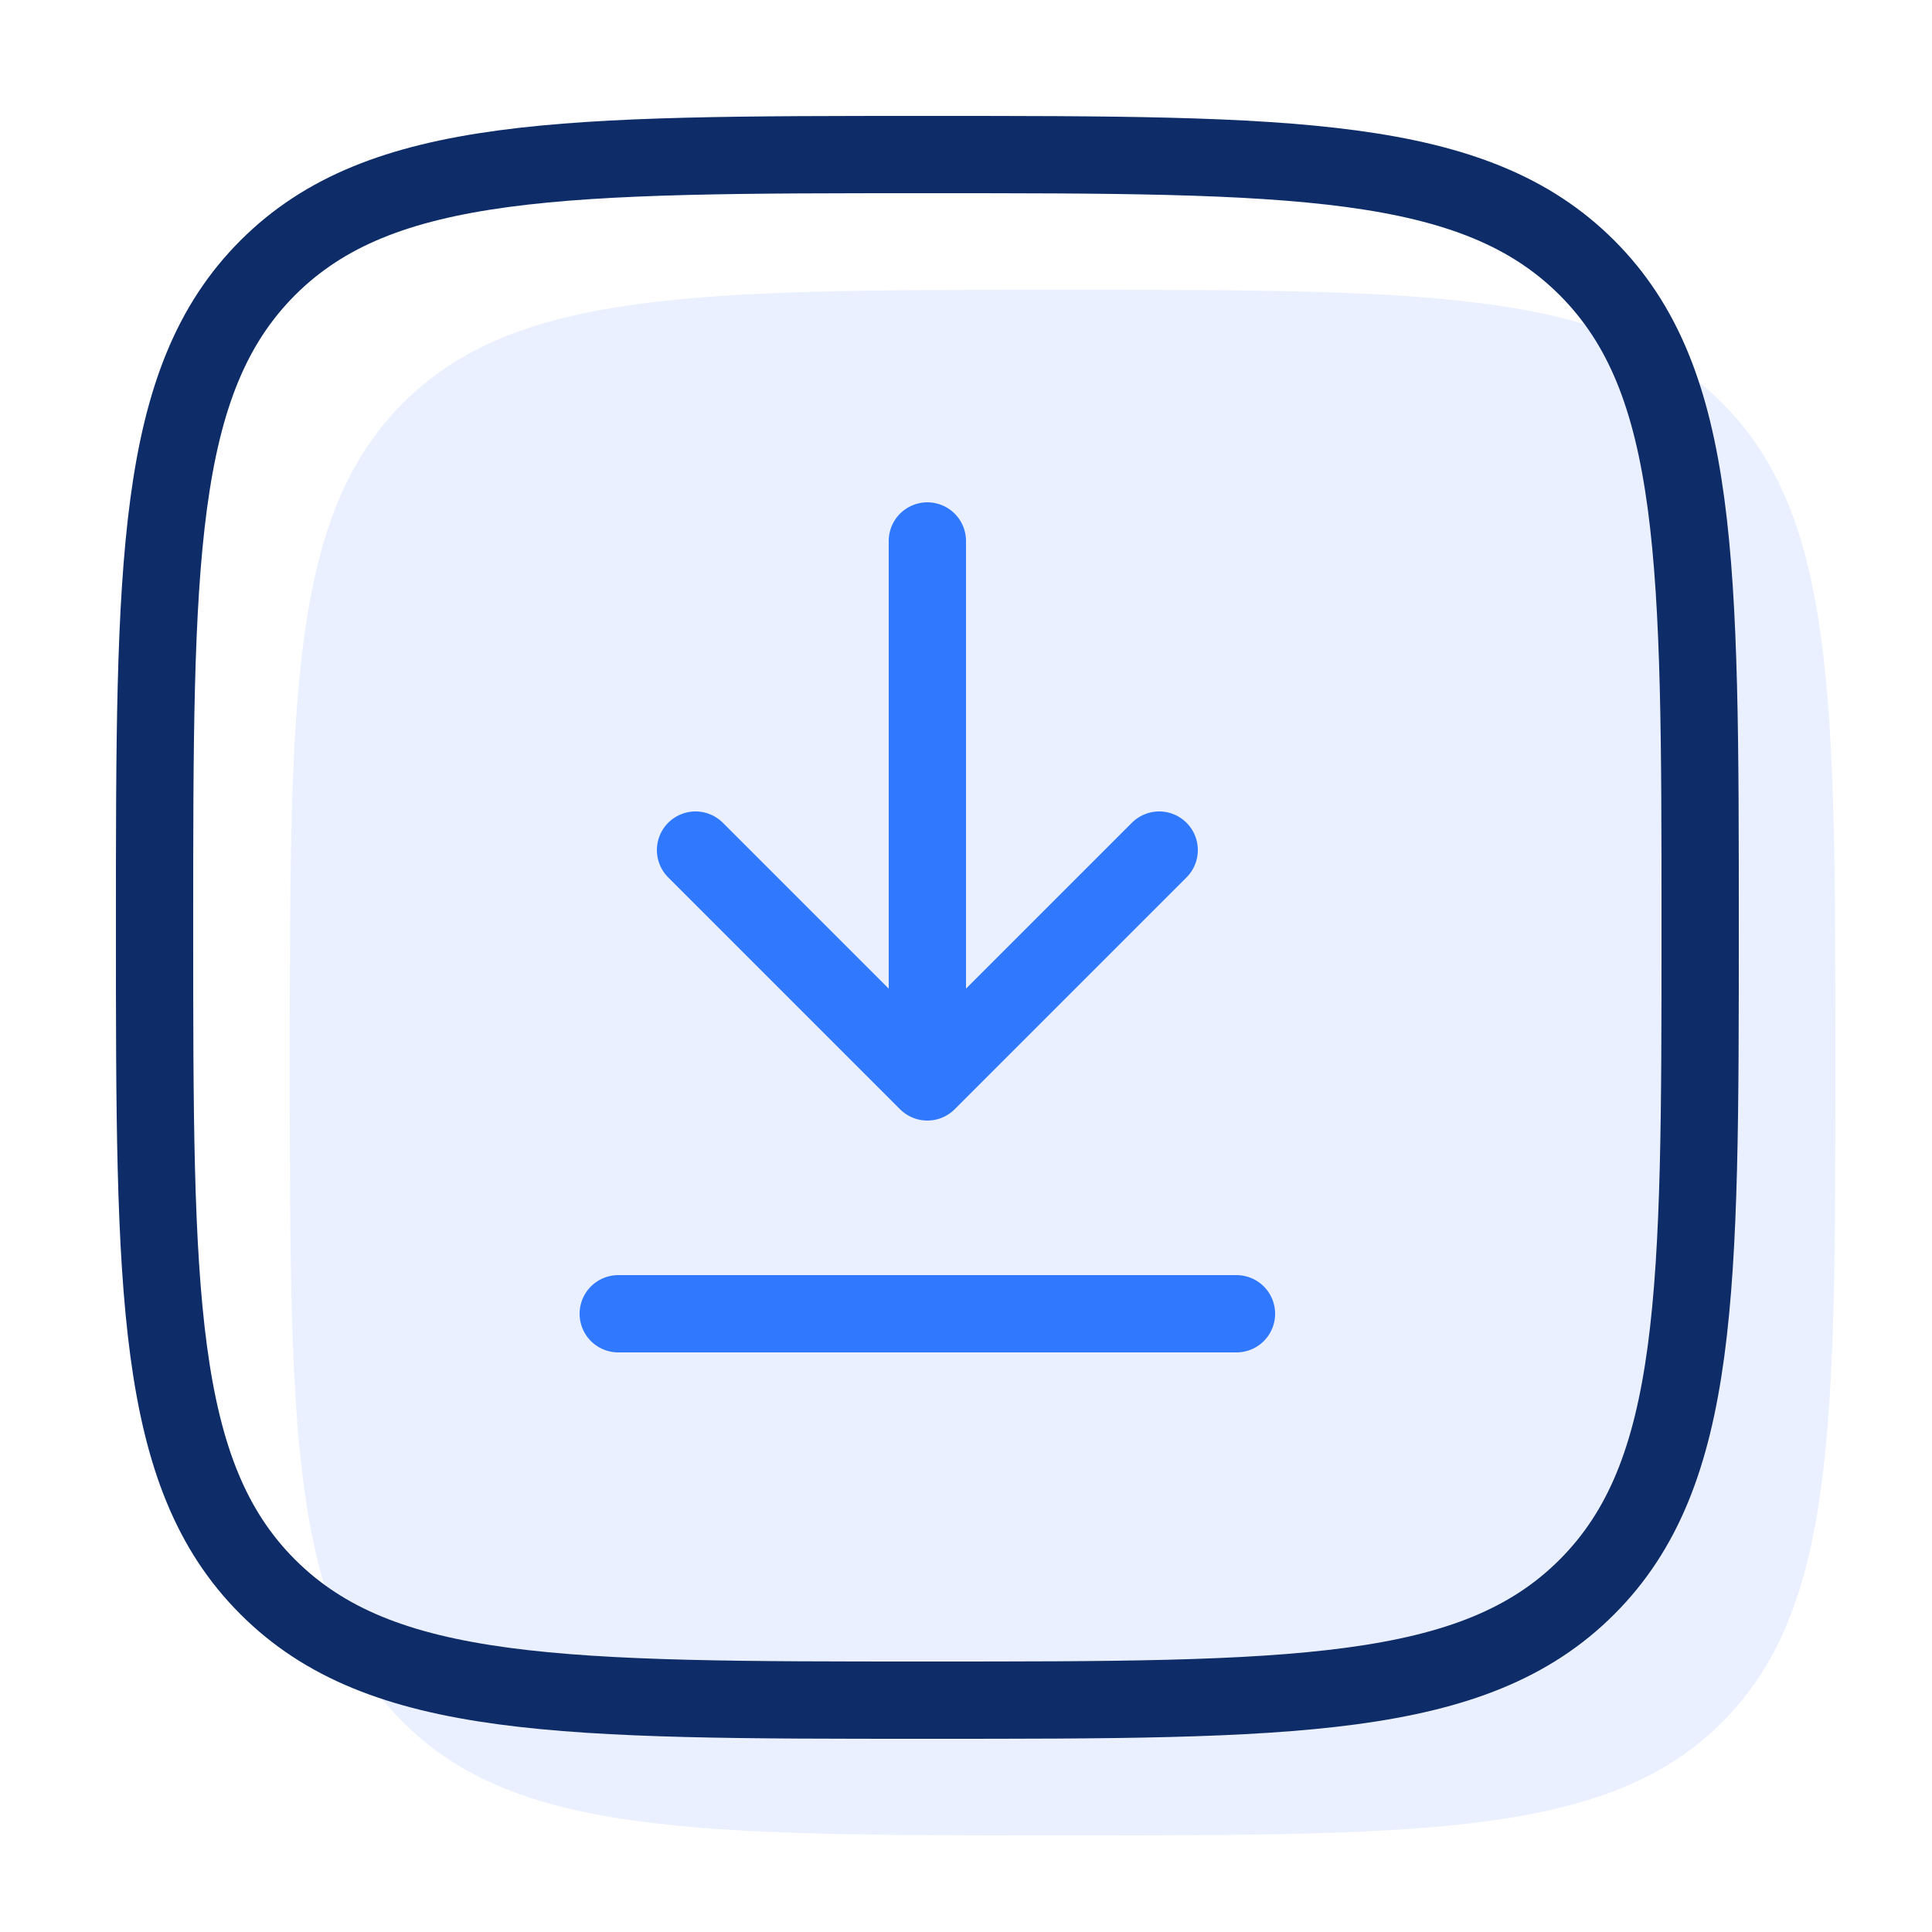
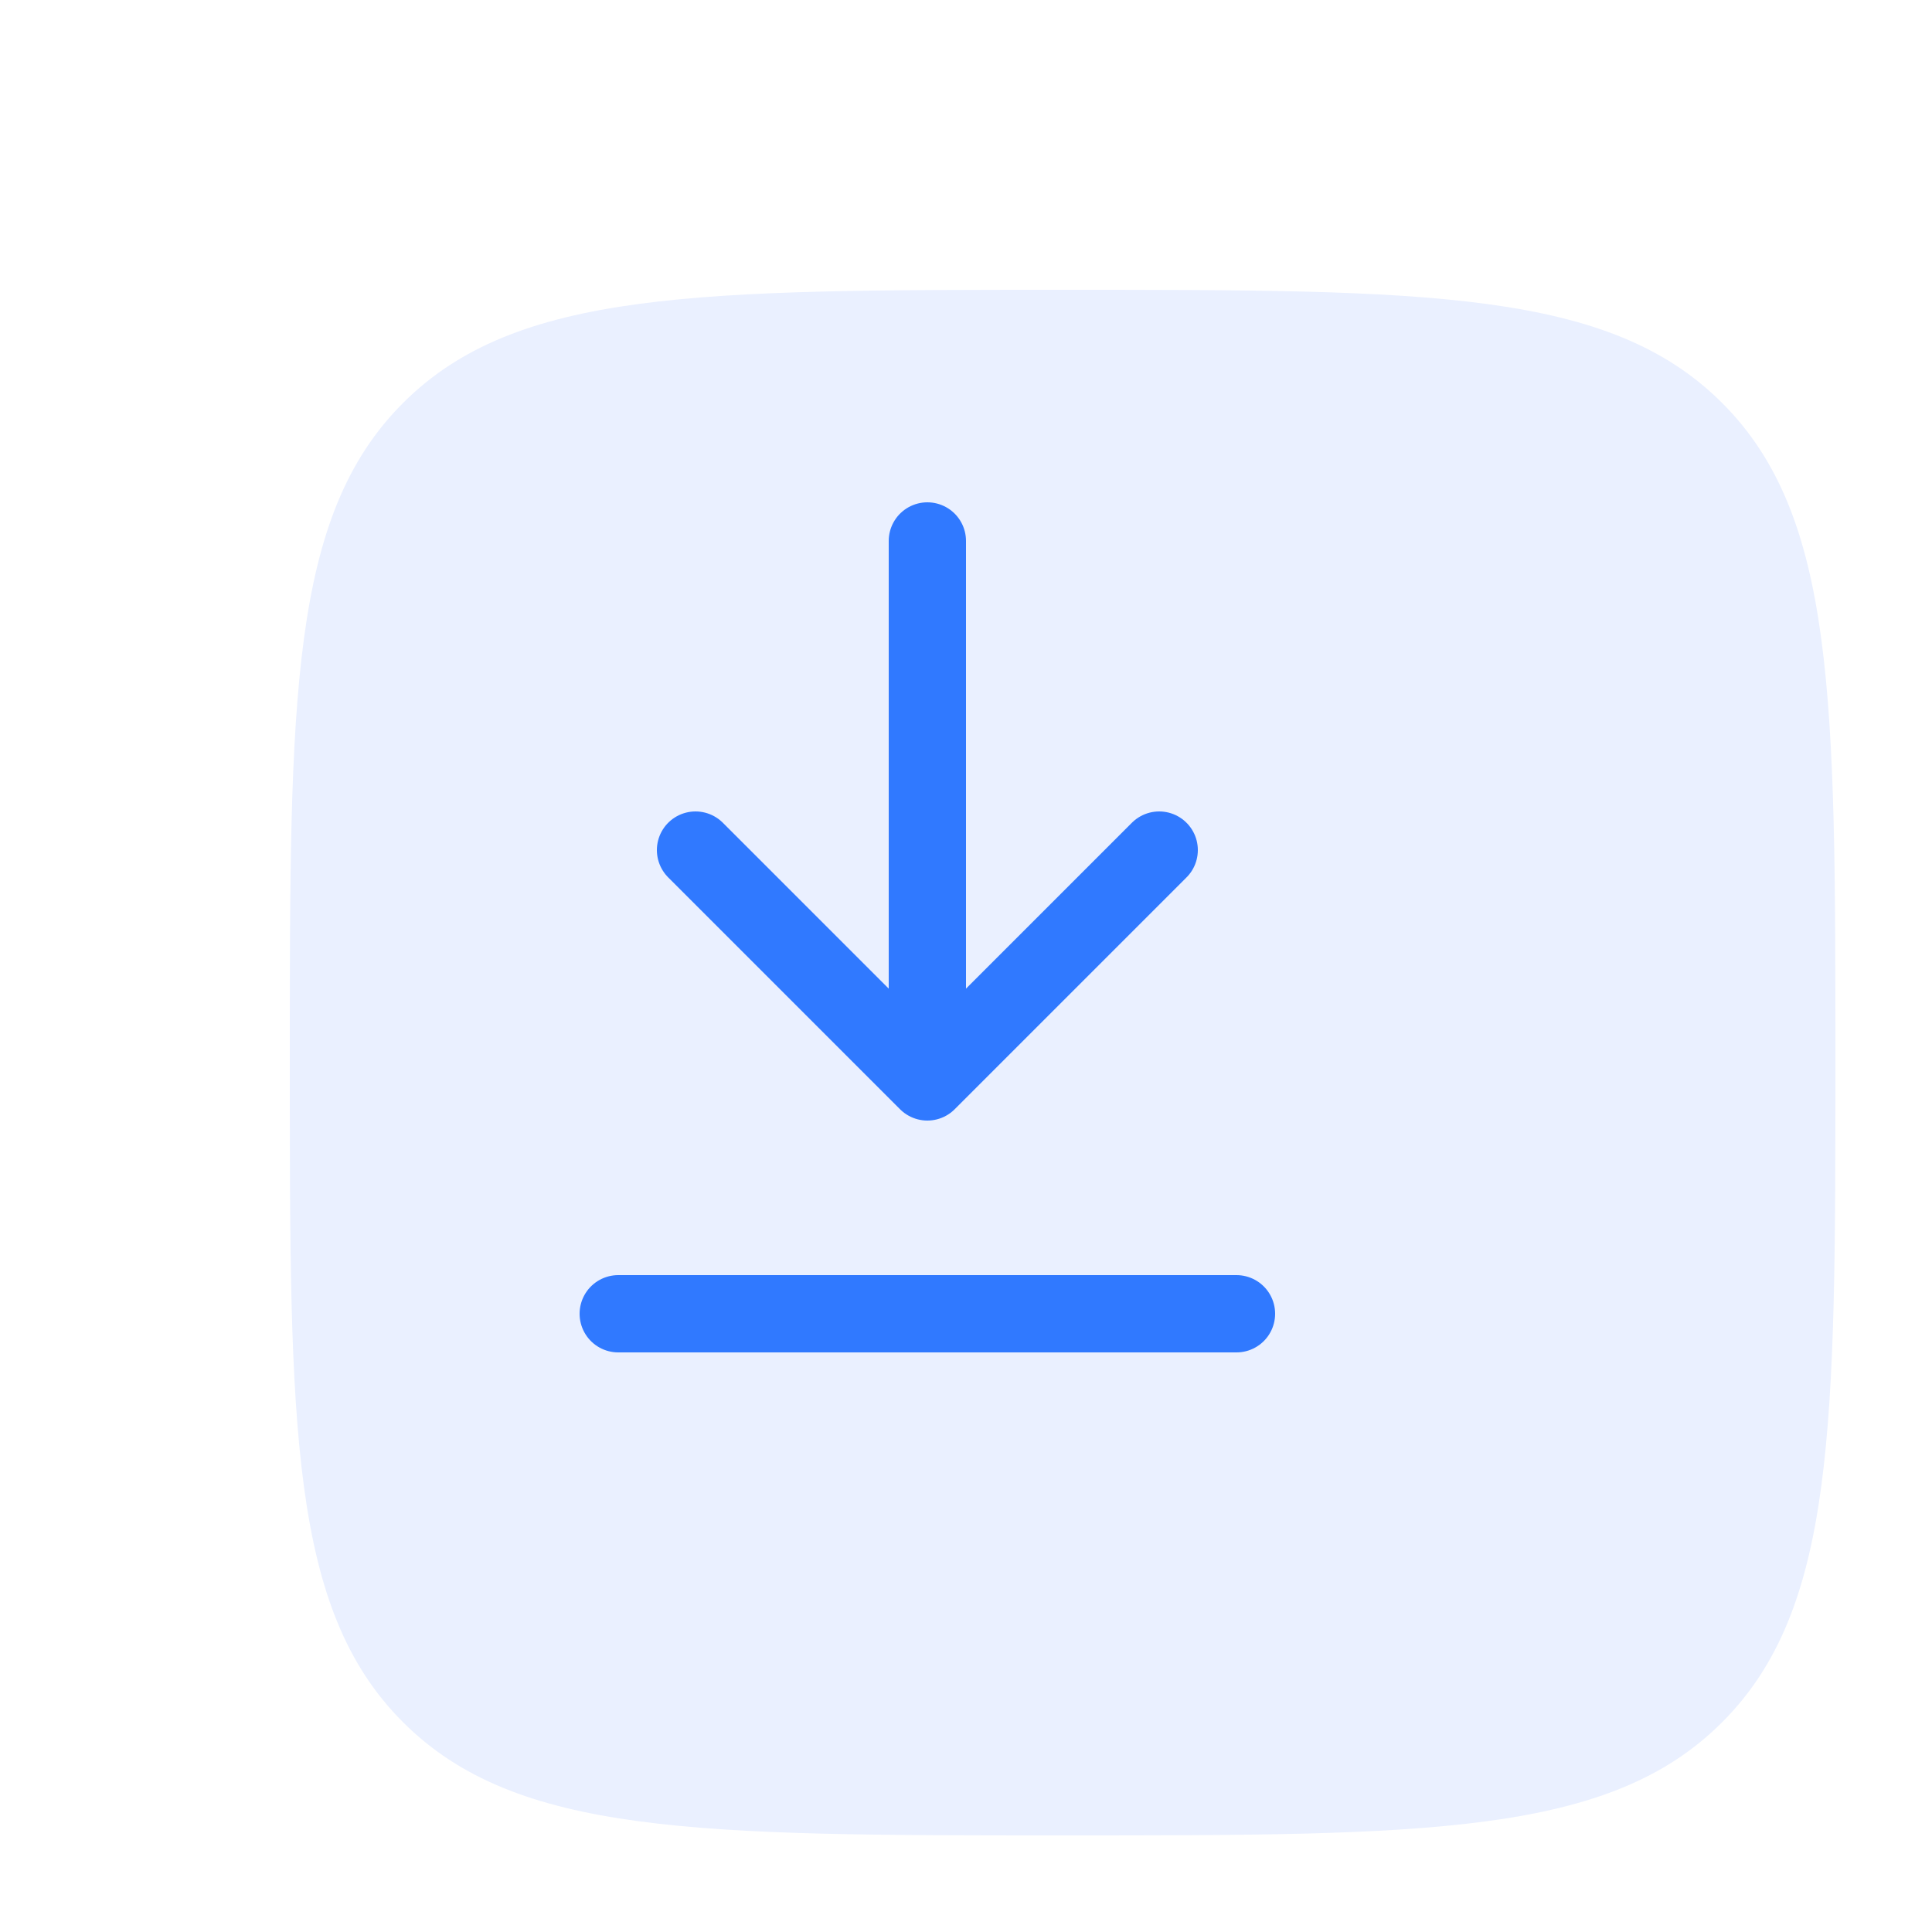
<svg xmlns="http://www.w3.org/2000/svg" id="Layer_1" data-name="Layer 1" width="100" height="100" viewBox="0 0 100 100">
  <defs>
    <style>
      .cls-1 {
        stroke: #3079ff;
      }

      .cls-1, .cls-2 {
        fill: none;
        stroke-linecap: round;
        stroke-linejoin: round;
        stroke-width: 4px;
      }

      .cls-2 {
        stroke: #0e2c67;
      }

      .cls-3 {
        fill: #eaf0ff;
      }
    </style>
  </defs>
  <path class="cls-3" d="M15,55c0-18.86,0-28.28,5.86-34.14,5.86-5.86,15.29-5.86,34.14-5.86s28.28,0,34.14,5.86c5.86,5.86,5.86,15.29,5.86,34.14s0,28.28-5.86,34.14c-5.85,5.86-15.28,5.86-34.14,5.86s-28.28,0-34.14-5.86c-5.86-5.85-5.86-15.28-5.86-34.14Z" />
  <path class="cls-1" d="M48,28v28M48,56l12-12M48,56l-12-12" />
  <path class="cls-1" d="M64,68h-32" />
-   <path class="cls-2" d="M8,48c0-18.86,0-28.28,5.86-34.14,5.86-5.86,15.29-5.86,34.14-5.86s28.28,0,34.14,5.86c5.86,5.86,5.86,15.29,5.86,34.14s0,28.28-5.86,34.14c-5.85,5.86-15.28,5.86-34.14,5.86s-28.28,0-34.14-5.86c-5.86-5.85-5.86-15.28-5.86-34.14Z" />
</svg>